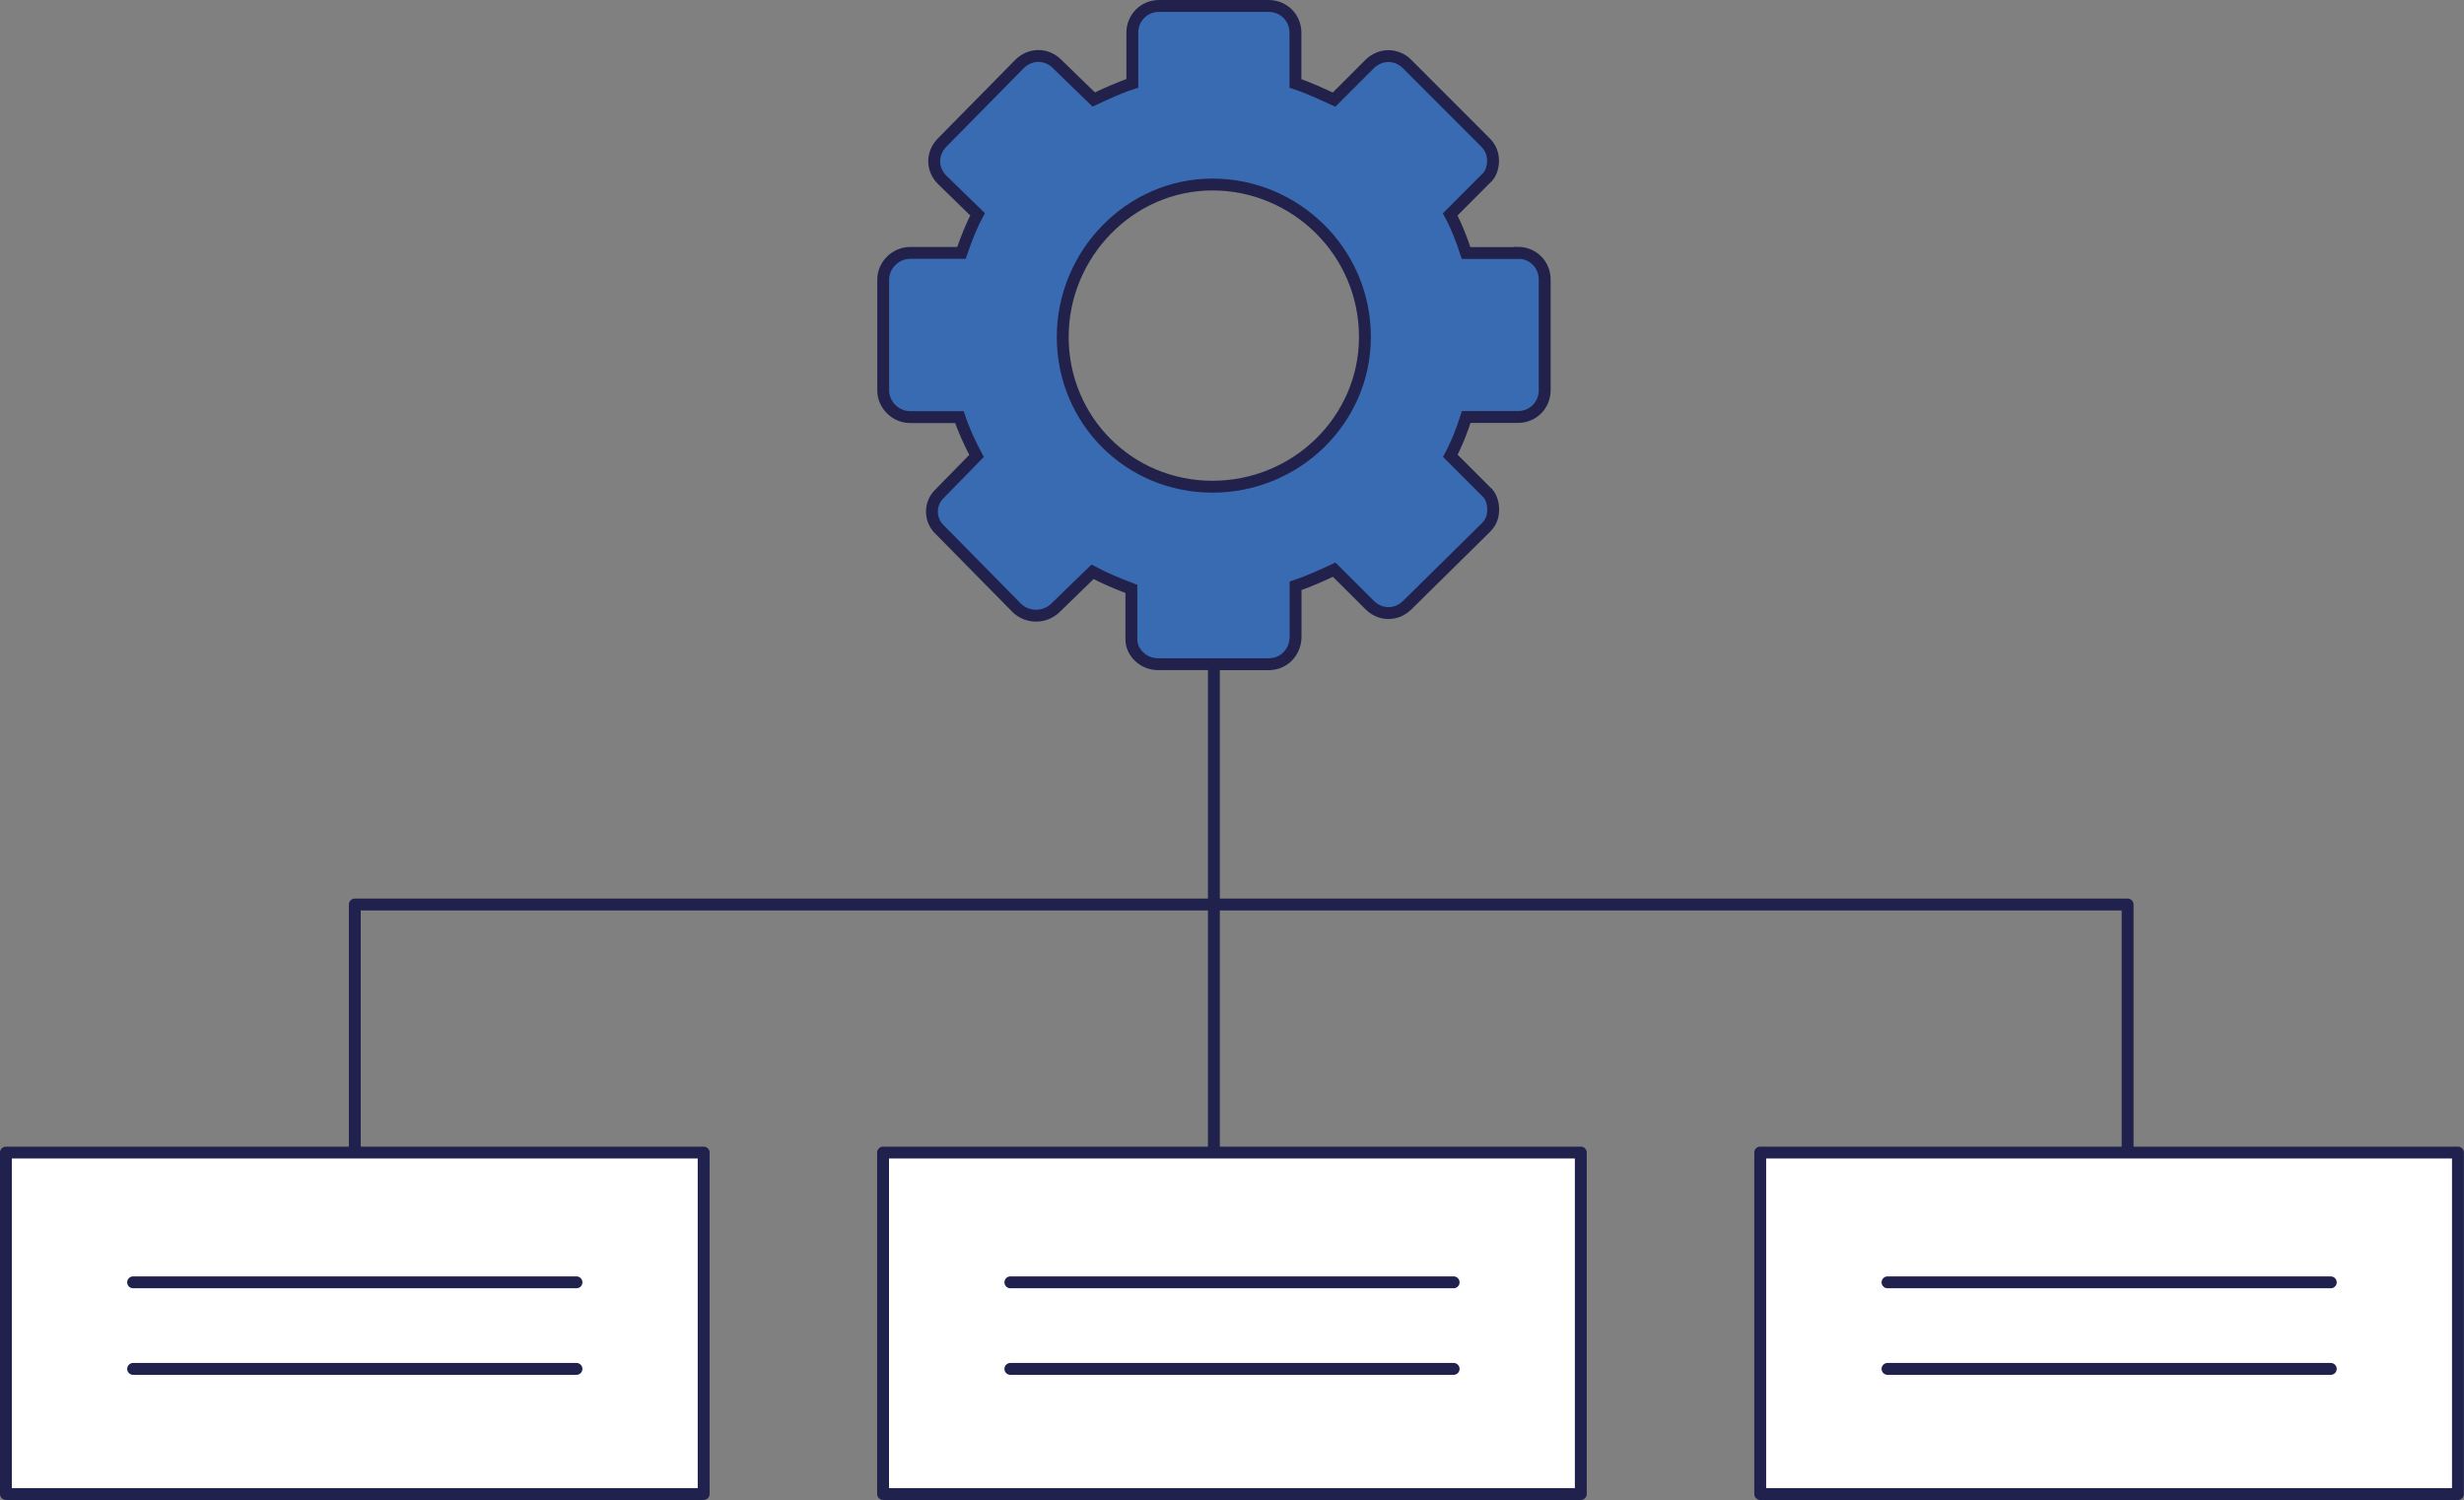
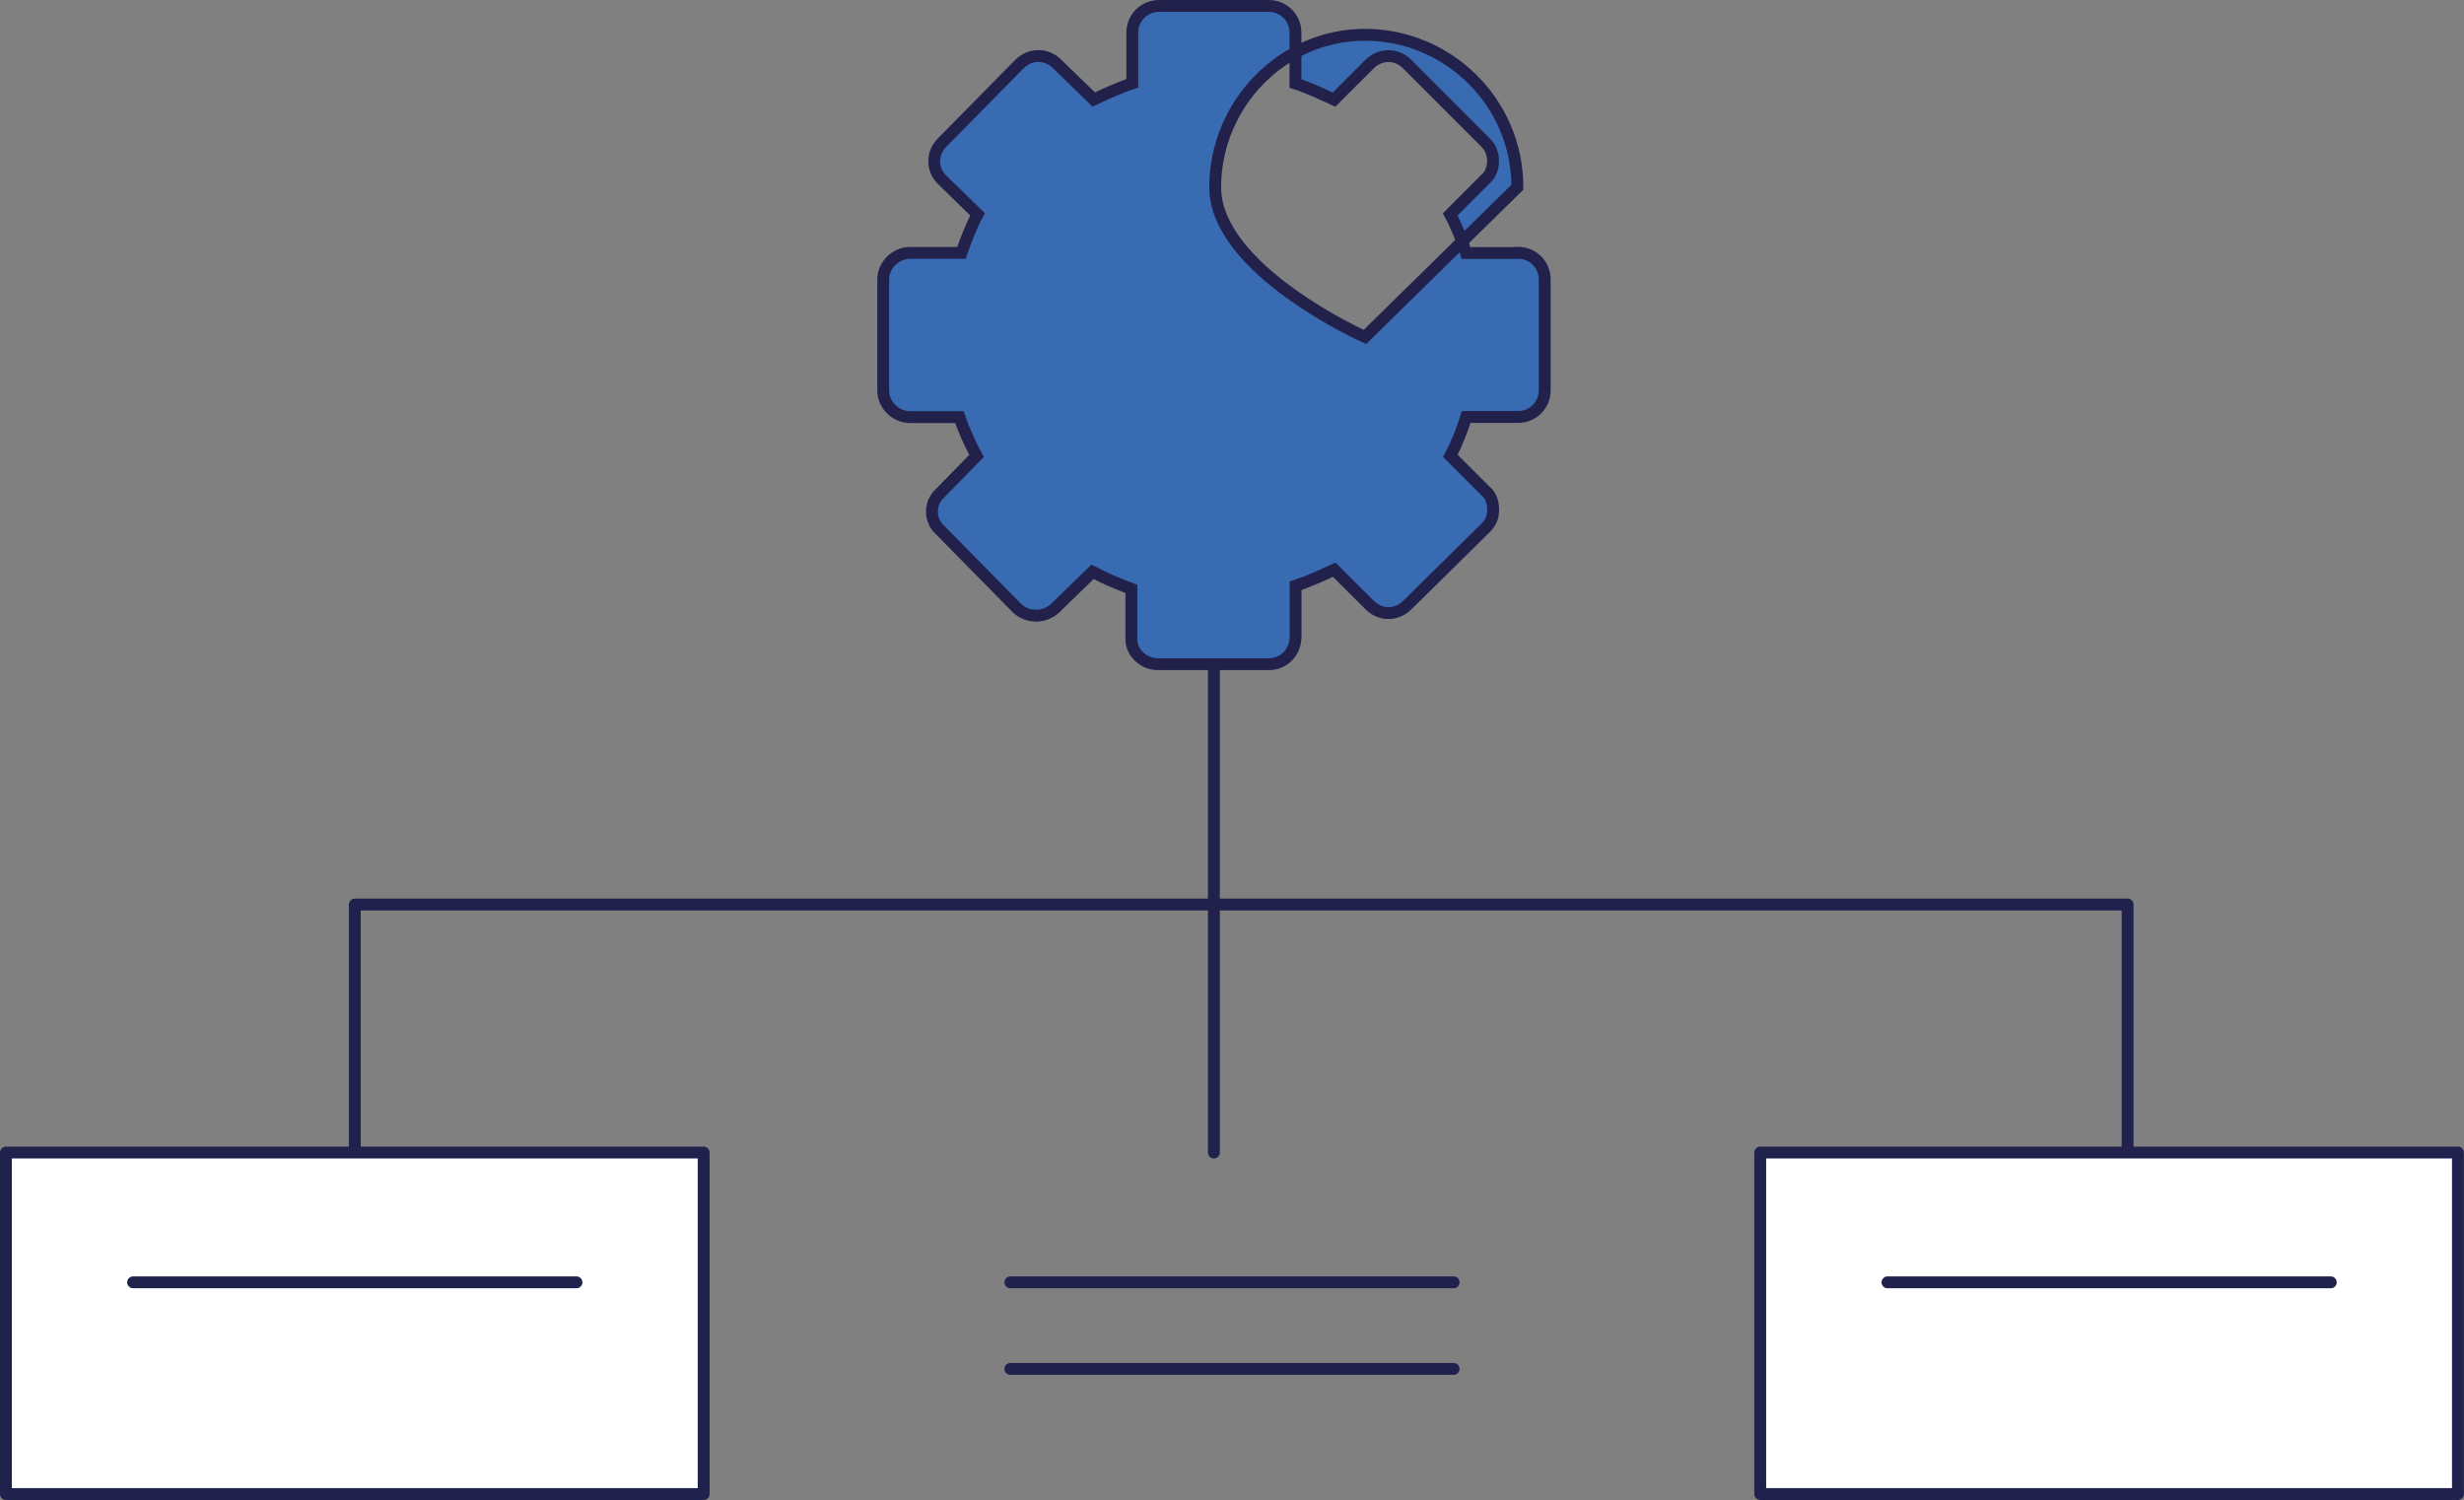
<svg xmlns="http://www.w3.org/2000/svg" id="Layer_2" data-name="Layer 2" viewBox="0 0 207.51 126.33">
  <rect x="0" y="0" width="207.51" height="126.33" fill="#808080" stroke="none" />
  <defs>
    <style>
      .cls-1 {
        fill: #fff;
      }

      .cls-1, .cls-2, .cls-3, .cls-4 {
        stroke-linecap: round;
      }

      .cls-1, .cls-3, .cls-4 {
        stroke: #20214c;
        stroke-linejoin: round;
      }

      .cls-2 {
        fill-rule: evenodd;
        stroke: #21214c;
        stroke-miterlimit: 10;
      }

      .cls-2, .cls-3 {
        fill: #396bb3;
      }

      .cls-4 {
        fill: none;
      }
    </style>
  </defs>
  <g id="Layer_3" data-name="Layer 3">
    <g>
      <line class="cls-4" x1="102.23" y1="97.07" x2="102.23" y2="49.24" />
      <polyline class="cls-4" points="179.18 97.07 179.18 76.18 29.88 76.18 29.88 97.07" />
      <rect class="cls-1" x=".5" y="97.07" width="58.76" height="28.76" />
      <line class="cls-4" x1="11.21" y1="108" x2="48.55" y2="108" />
-       <line class="cls-4" x1="11.21" y1="115.29" x2="48.55" y2="115.29" />
-       <rect class="cls-1" x="74.37" y="97.07" width="58.76" height="28.76" />
      <line class="cls-4" x1="85.09" y1="108" x2="122.42" y2="108" />
      <line class="cls-4" x1="85.09" y1="115.29" x2="122.42" y2="115.29" />
      <rect class="cls-1" x="148.24" y="97.07" width="58.76" height="28.76" />
      <line class="cls-3" x1="158.96" y1="108" x2="196.29" y2="108" />
-       <line class="cls-3" x1="158.96" y1="115.29" x2="196.29" y2="115.29" />
-       <line class="cls-4" x1="102.23" y1="55.94" x2="106.84" y2="55.94" />
-       <path class="cls-2" d="M127.82,21.31h-4.35c-.35-1.08-.8-2.26-1.34-3.25l2.98-2.99c.45-.36.63-.99.63-1.53s-.18-1.08-.63-1.53l-6.6-6.61c-.9-.9-2.26-.9-3.17,0l-2.99,2.99c-.99-.45-2.17-1.01-3.25-1.36V2.76c0-1.26-.99-2.26-2.26-2.26h-9.22c-1.27,0-2.26,1-2.26,2.26v4.26c-1.09.35-2.26.9-3.25,1.36l-3.08-2.99c-.9-.9-2.26-.9-3.17,0l-6.51,6.61c-.9.9-.9,2.26,0,3.15l2.98,2.9c-.54.99-.99,2.17-1.36,3.25h-4.33c-1.18,0-2.26.99-2.26,2.26v9.31c0,1.27,1.08,2.26,2.26,2.26h4.16c.36,1.09.9,2.26,1.44,3.27l-3.08,3.15c-.9.82-.9,2.26,0,3.08l6.51,6.61c.9.82,2.26.82,3.17,0l3.17-3.08c1.01.54,2.09.99,3.27,1.44v4.25c0,1.09.99,2.09,2.25,2.09h9.32c1.27,0,2.26-.99,2.26-2.35v-4.25c1.08-.36,2.26-.9,3.25-1.36l2.99,2.98c.9.9,2.26.9,3.17,0l6.6-6.51c.45-.45.63-.9.63-1.55,0-.54-.18-1.17-.63-1.53l-2.98-2.98c.54-1,.99-2.17,1.34-3.27h4.35c1.27,0,2.26-.99,2.26-2.26v-9.31c0-1.27-.99-2.26-2.26-2.26ZM114.95,28.38c0,6.97-5.77,12.61-12.84,12.61s-12.61-5.64-12.61-12.61,5.64-12.84,12.61-12.84,12.84,5.65,12.84,12.84Z" />
+       <path class="cls-2" d="M127.82,21.31h-4.35c-.35-1.08-.8-2.26-1.34-3.25l2.98-2.99c.45-.36.63-.99.63-1.53s-.18-1.08-.63-1.53l-6.6-6.61c-.9-.9-2.26-.9-3.17,0l-2.99,2.99c-.99-.45-2.17-1.01-3.25-1.36V2.76c0-1.26-.99-2.26-2.26-2.26h-9.22c-1.27,0-2.26,1-2.26,2.26v4.26c-1.09.35-2.26.9-3.25,1.36l-3.08-2.99c-.9-.9-2.26-.9-3.17,0l-6.51,6.61c-.9.9-.9,2.26,0,3.15l2.98,2.9c-.54.99-.99,2.17-1.36,3.25h-4.33c-1.18,0-2.26.99-2.26,2.26v9.31c0,1.27,1.08,2.26,2.26,2.26h4.16c.36,1.09.9,2.26,1.44,3.27l-3.08,3.15c-.9.82-.9,2.26,0,3.08l6.51,6.61c.9.82,2.26.82,3.17,0l3.17-3.08c1.01.54,2.09.99,3.27,1.44v4.25c0,1.09.99,2.09,2.25,2.09h9.32c1.27,0,2.26-.99,2.26-2.35v-4.25c1.08-.36,2.26-.9,3.25-1.36l2.99,2.98c.9.9,2.26.9,3.17,0l6.6-6.51c.45-.45.63-.9.63-1.55,0-.54-.18-1.17-.63-1.53l-2.98-2.98c.54-1,.99-2.17,1.34-3.27h4.35c1.27,0,2.26-.99,2.26-2.26v-9.31c0-1.27-.99-2.26-2.26-2.26ZM114.95,28.38s-12.61-5.64-12.61-12.61,5.64-12.84,12.61-12.84,12.84,5.65,12.84,12.84Z" />
    </g>
  </g>
</svg>